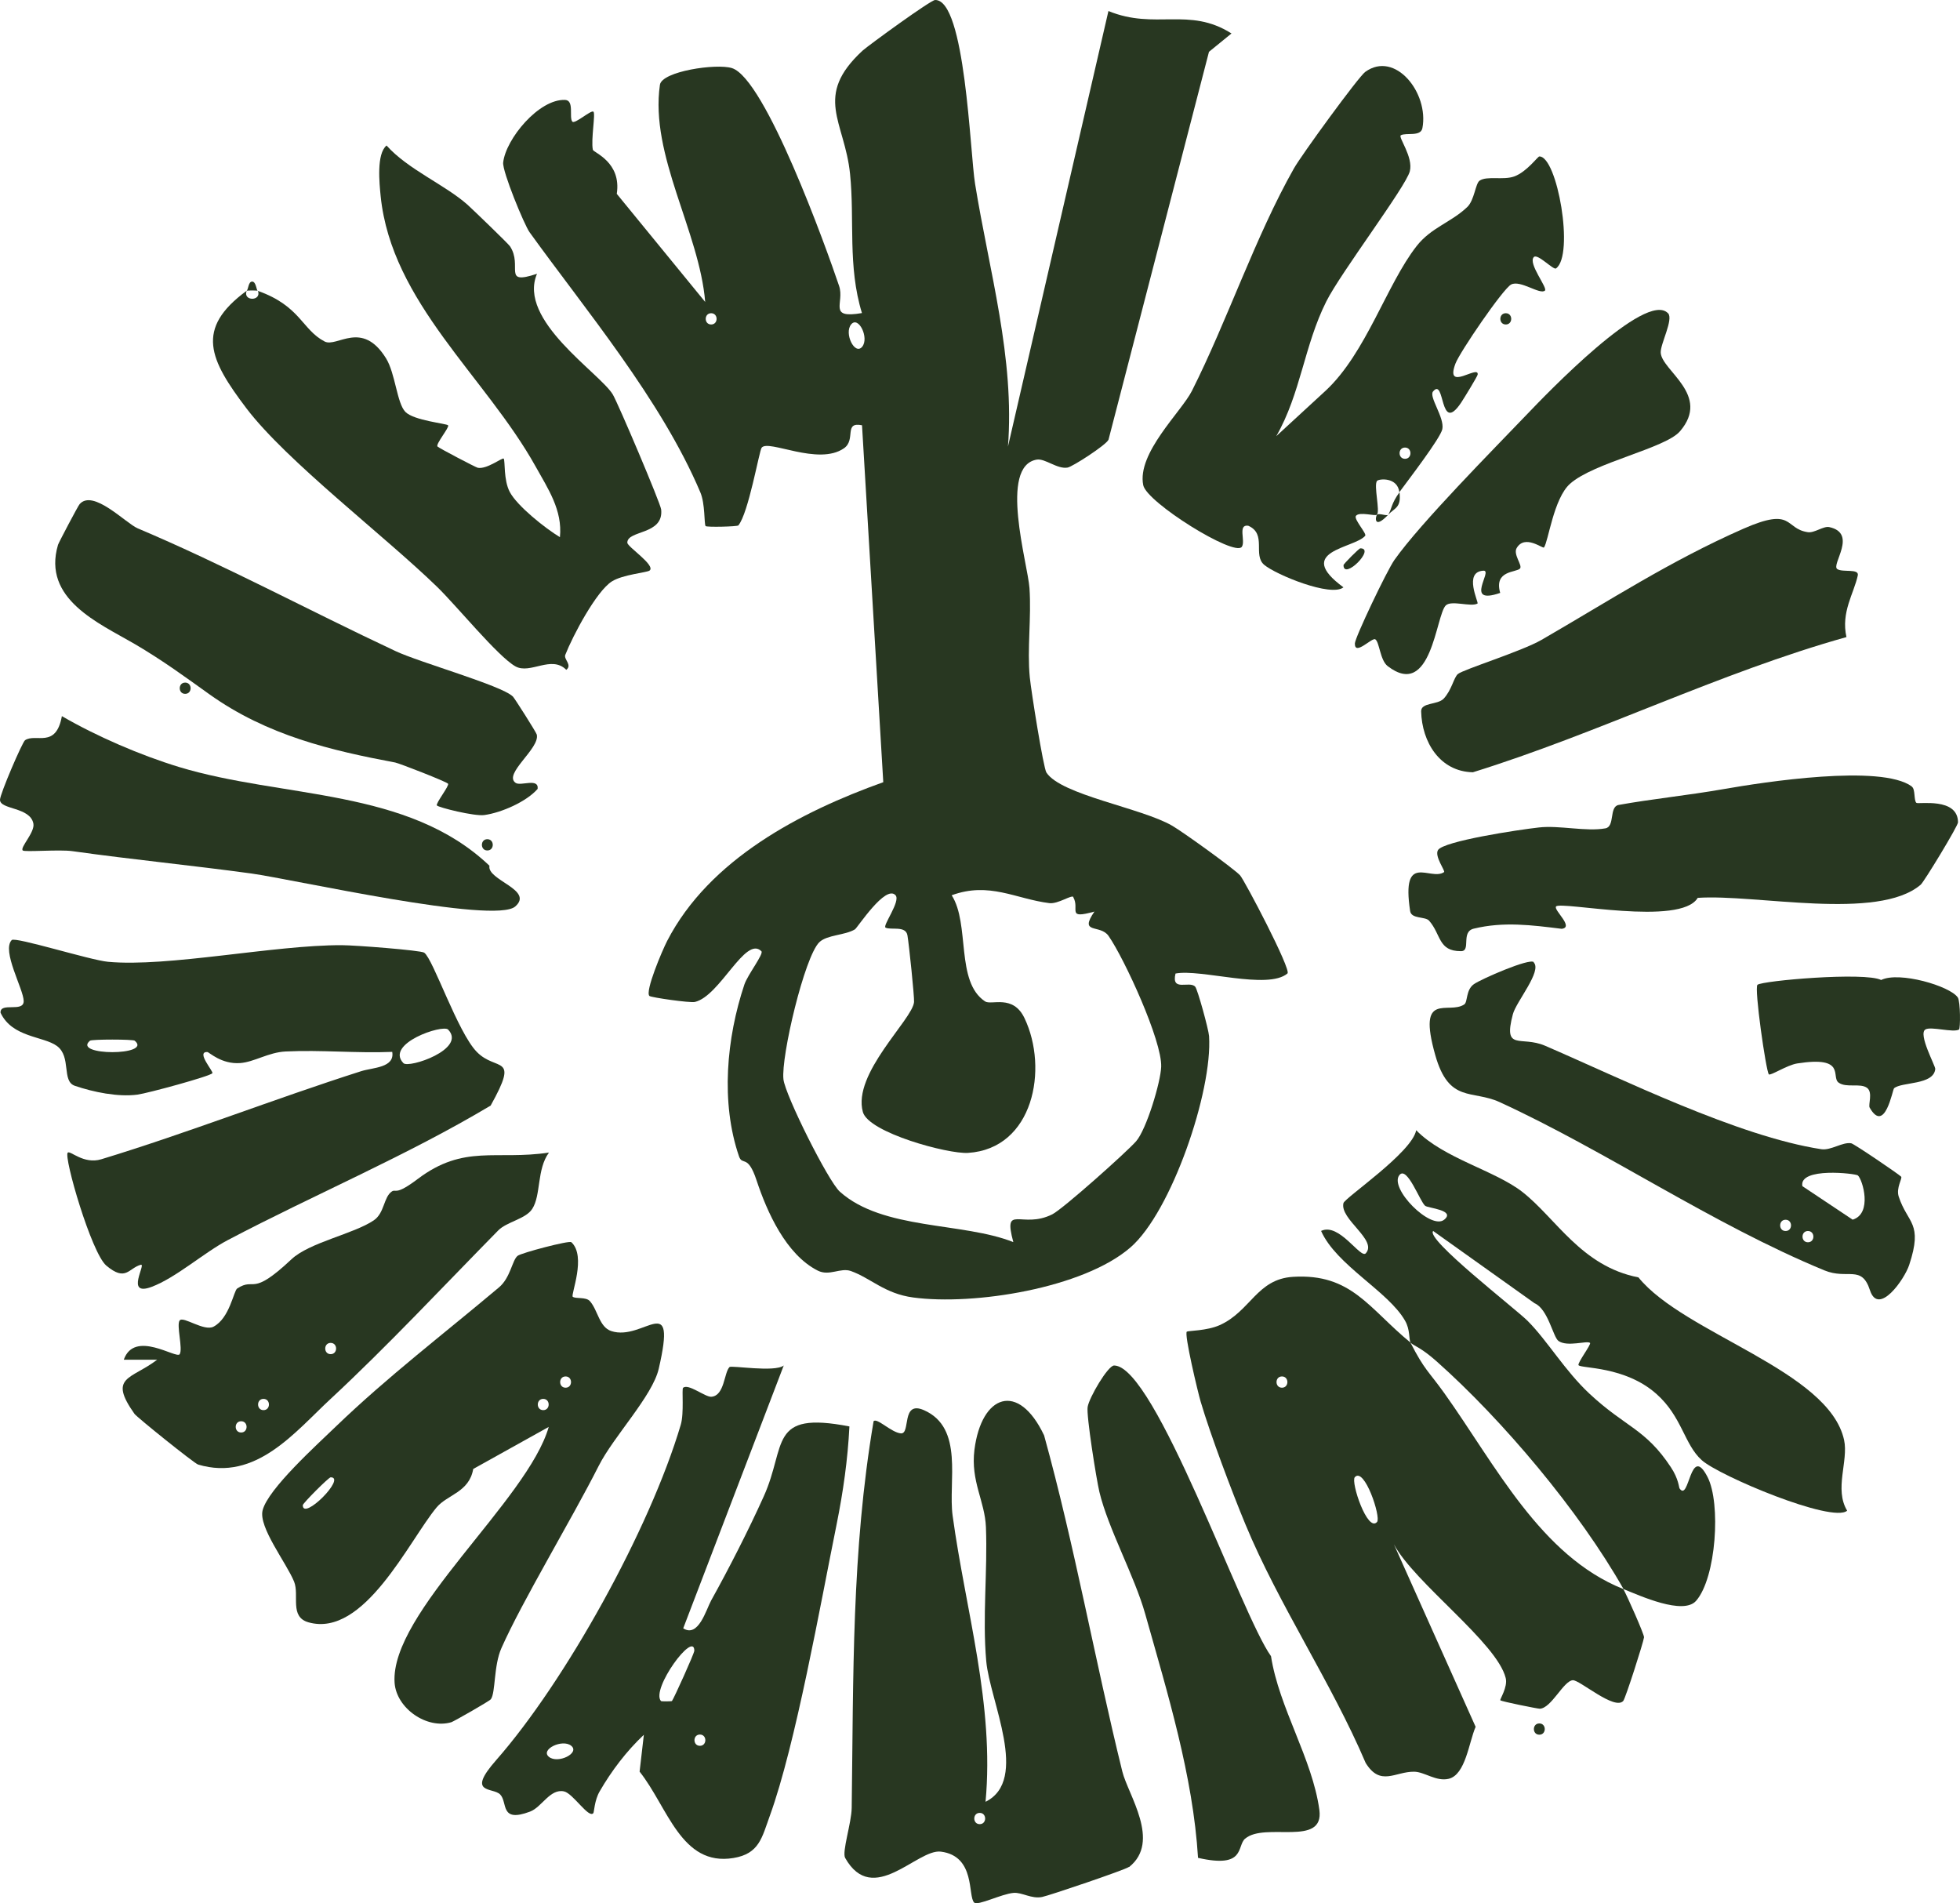
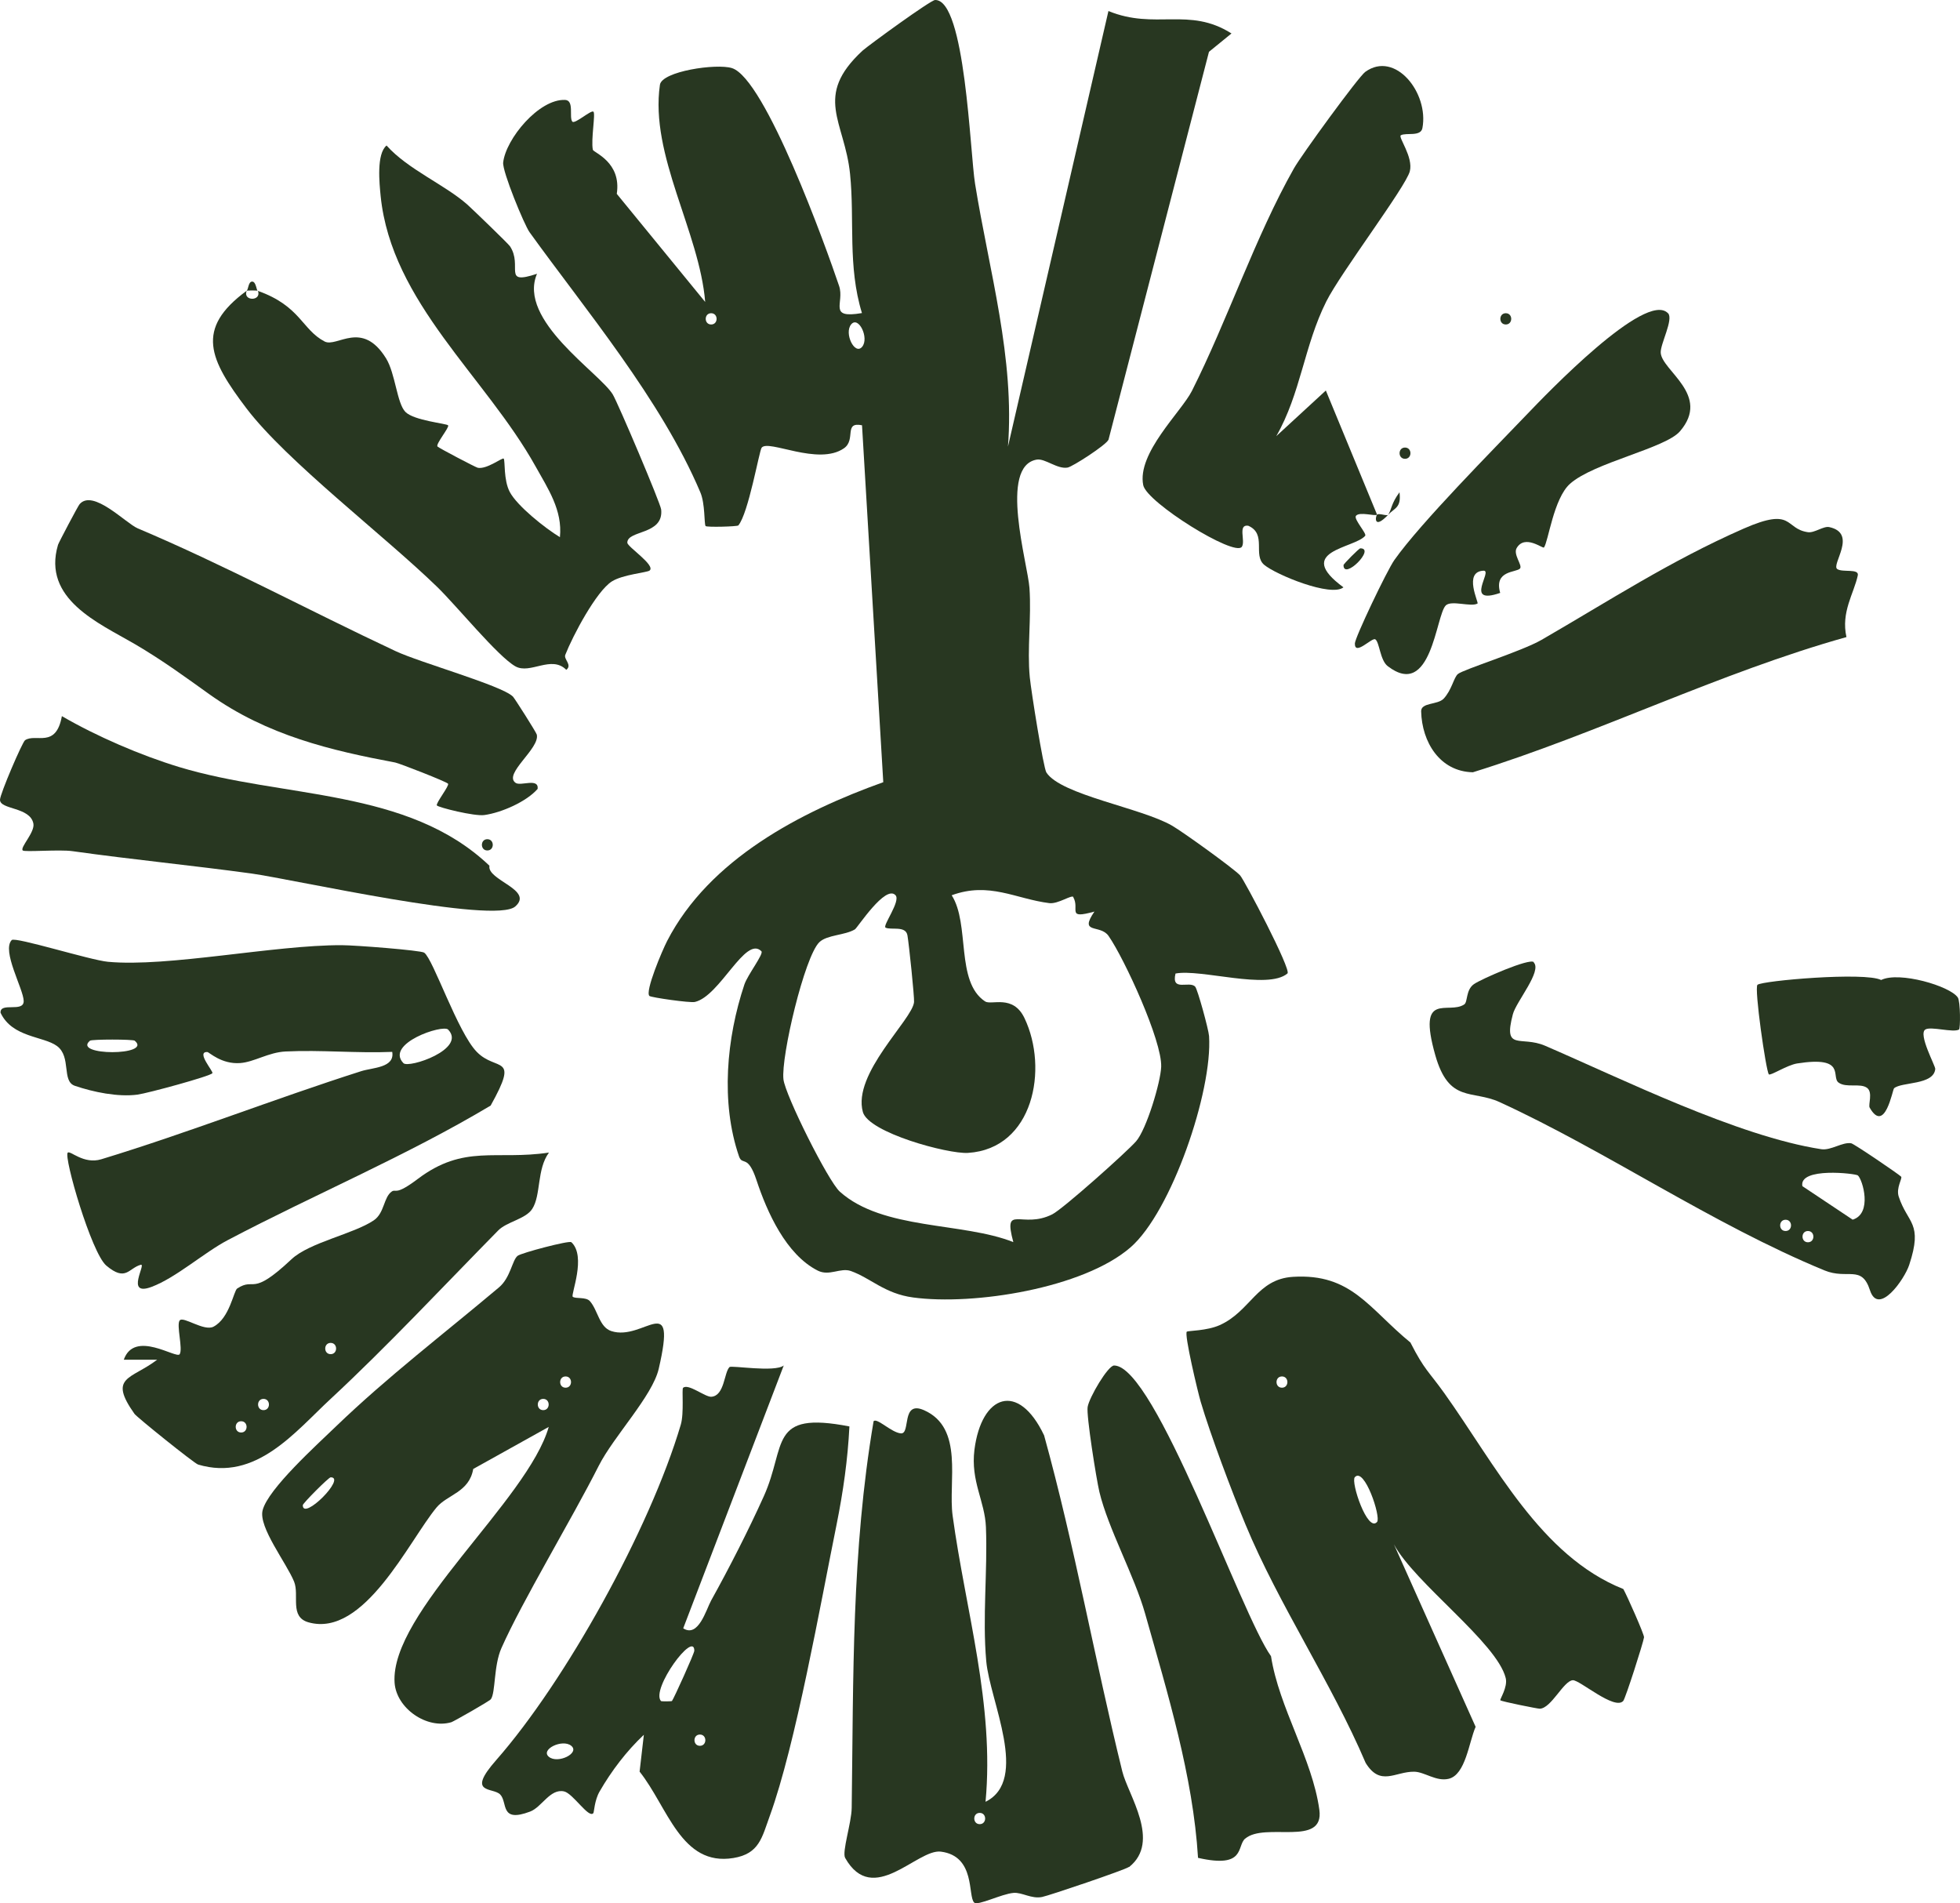
<svg xmlns="http://www.w3.org/2000/svg" id="b" data-name="Réteg 2" width="248.953" height="241.709" viewBox="0 0 248.953 241.709">
  <g id="c" data-name="Réteg 2">
    <g id="d" data-name="Réteg 1">
      <path d="M136.35,113.93c-.21-.35-1.93.9-3.06.77-4.27-.53-7.63-2.75-12.41-1,2.35,3.66.46,10.98,4.24,13.48.79.53,3.55-.94,5.01,2.13,3.06,6.41,1.15,16.58-7.18,17.11-2.54.16-12.61-2.56-13.35-5.19-1.36-4.88,6.31-11.75,6.5-13.97.05-.65-.64-7.32-.84-8.47-.22-1.27-2.1-.63-2.78-.98-.42-.22,1.95-3.36,1.27-4.11-1.27-1.41-4.85,4.15-5.16,4.33-1.27.77-3.53.68-4.52,1.63-1.88,1.82-4.88,14.53-4.56,17.41.22,2.01,5.68,12.94,7.16,14.27,5.46,4.91,15.62,3.85,22.04,6.41-1.35-4.98,1.09-1.59,4.95-3.53,1.35-.68,9.45-7.91,10.64-9.27,1.32-1.51,3.12-7.5,3.19-9.47.12-3.29-4.65-13.68-6.68-16.61-1.06-1.54-3.82-.15-1.8-3.1-3.64,1.01-1.81-.29-2.69-1.83h.01l.02-.01ZM109.51,44.04c.92-1.12-.47-3.97-1.4-2.84s.47,3.97,1.4,2.84ZM90.33,39.78c-.92,0-.92,1.43,0,1.43s.92-1.43,0-1.43ZM128,56.84L140.79,1.4c5.93,2.44,10.23-.58,15.63,2.85l-2.86,2.33-12.76,49.26c-.31.69-4.57,3.43-5.19,3.54-1.31.24-2.86-1.18-3.92-1.01-4.86.81-1.15,13.2-.93,16.31.26,3.8-.31,7.72.04,11.33.19,1.89,1.73,11.52,2.11,12.1,1.86,2.86,12.09,4.49,15.98,6.76,1.4.81,7.82,5.44,8.62,6.3.53.56,6.55,12.01,6.02,12.46-2.51,2.13-11.02-.61-14.22.01-.57,2.38,1.77.87,2.5,1.67.3.32,1.7,5.42,1.76,6.27.46,7.01-4.79,22.34-9.98,26.84-5.97,5.19-19.92,7.4-27.61,6.36-3.61-.48-5.4-2.47-7.91-3.36-1.32-.46-2.73.69-4.2-.05-4.04-2.04-6.45-7.46-7.78-11.48-1.11-3.36-1.79-1.8-2.22-3.02-2.36-6.86-1.59-15.05.68-21.84.42-1.24,2.49-3.9,2.16-4.22-2.02-2.05-5.25,5.7-8.45,6.44-.63.14-5.55-.57-5.77-.76-.6-.54,1.62-5.77,2.25-6.99,5.37-10.4,16.98-16.41,27.45-20.16l-2.7-45.33c-2.37-.48-.73,1.83-2.29,2.92-3.27,2.28-9.62-1.18-10.46-.07-.31.41-1.67,8.33-2.96,9.87-.13.15-4.04.25-4.16.08-.2-.3-.04-2.82-.67-4.29-4.98-11.77-14.69-23.3-21.69-33.03-.67-.93-3.47-7.72-3.35-8.85.33-2.99,4.54-8.09,7.86-7.95,1.21.05.48,2.2.92,2.75.3.38,2.36-1.49,2.68-1.26.3.22-.33,3.53-.07,4.84.08.36,3.66,1.55,3.04,5.6l11.23,13.73c-.73-8.92-7.05-18.65-5.75-27.58.25-1.72,7.18-2.74,9.15-2.12,4.24,1.35,11.94,22.71,13.61,27.67.72,2.16-1.49,4.19,2.9,3.44-1.83-5.98-.91-11.78-1.51-17.67-.68-6.7-4.71-9.83,1.59-15.66C110.42,5.68,118.21.01,118.77 0c3.84-.1,4.44,19.43,5.08,23.34,1.79,11.12,5.07,22.11,4.17,33.5h-.02Z" fill="#283721" />
      <path d="M174.91,193.29c.53-.61-1.62-7.06-2.83-5.68-.53.61,1.62,7.06,2.83,5.68ZM162.83,174.81c-.92,0-.92,1.43,0,1.43s.92-1.43,0-1.43ZM179.17,170.55c1.78,3.47,2.26,3.56,4.28,6.38,6.48,9.08,12.24,20.7,22.74,24.88.45.79,2.67,5.79,2.63,6.13-.08.65-2.36,7.77-2.64,8.08-1.1,1.24-5.55-2.69-6.41-2.63-1.18.08-2.72,3.56-4.19,3.62-.29,0-4.83-.91-5.01-1.07-.11-.1.97-1.67.68-2.83-1.11-4.49-11.58-12.07-14.2-16.98l10.38,23.18c-.86,1.97-1.27,6.08-3.42,6.6-1.59.38-3.08-.89-4.39-.9-2.41-.03-4.28,1.93-6.16-1.12-4.33-10.17-11.07-20.16-15.25-30.25-1.76-4.24-4.48-11.47-5.7-15.61-.35-1.17-2.13-8.64-1.76-8.91.18-.12,2.54-.1,4.16-.82,3.94-1.76,4.72-5.86,9.33-6.14,7.43-.45,9.61,4.01,14.94,8.37v.02h-.01Z" fill="#283721" />
-       <path d="M181.02,153.14c-.66-.53-2.28-5.08-3.26-3.92-1.39,1.66,3.98,7.07,5.68,5.68,1.48-1.22-2.04-1.46-2.42-1.76h0ZM179.17,170.55c-.24-.48-.04-1.66-.7-2.81-2.12-3.74-8.73-7.04-10.67-11.41,2.3-1.11,5.01,3.58,5.68,2.84,1.52-1.69-3.33-4.32-2.84-6.37.16-.67,8.72-6.43,9.24-9.26,3.51,3.59,9.98,5.1,13.49,7.84,4.28,3.35,7.49,9.44,14.74,10.85,5.79,7.16,24.19,11.81,26.12,20.65.58,2.67-1.28,6.23.39,8.98-1.89,1.62-16.26-4.43-18.46-6.41-2.25-2.01-2.5-5.53-5.78-8.43-4.01-3.55-9.55-3.2-9.88-3.64-.19-.24,1.66-2.67,1.46-2.83-.39-.33-2.85.55-4-.24-.69-.47-1.32-4.06-3.05-4.8l-12.87-9.17c-1.06.98,10.45,9.87,11.99,11.41,2.51,2.51,4.73,6.34,7.88,9.27,4.57,4.26,7.09,4.42,10.32,9.32.99,1.49,1.02,2.58,1.1,2.69,1.26,1.85,1.32-5.8,3.56-1.44,1.71,3.33,1.1,12.78-1.45,15.71-1.63,1.88-7.15-.65-9.22-1.48-5.64-9.96-15.38-21.49-23.74-28.92-1.94-1.72-2.72-1.89-3.28-2.34h-.02l-.01-.01Z" fill="#283721" />
      <path d="M124.44,230.24c-.92,0-.92,1.43,0,1.43s.92-1.43,0-1.43ZM143.38,237.11c-.46.36-10.11,3.63-11.02,3.81-1.36.27-2.54-.61-3.62-.52-1.54.13-4.54,1.67-5,1.23-.84-.8.22-5.91-4.24-6.47-3.01-.37-8.62,7.06-12.15.8-.43-.76.8-4.42.83-6.35.23-16.68-.03-32.57,2.78-49.11.42-.49,2.27,1.45,3.47,1.54,1.27.1,0-4.22,2.92-2.95,5.14,2.25,3.06,9.09,3.65,13.41,1.65,12.07,5.33,23.99,4.18,36.33,5.6-2.78.54-12.81.09-17.86-.5-5.59.18-11.39-.04-17.01-.13-3.33-1.96-5.82-1.46-9.84.89-7,5.57-8.74,8.85-1.82,3.89,14.07,6.44,28.51,9.93,42.67.72,2.95,4.95,8.9.87,12.14h-.01l-.03 0Z" fill="#283721" />
      <path d="M17.11,132.17c-.22-.19-5.46-.19-5.68,0-2.34,1.94,8.02,1.94,5.68,0ZM56.92,130.76c-.67-.7-8.06,1.78-5.68,4.26.67.7,8.06-1.78,5.68-4.26ZM53.89,121c1.13.8,4.24,10.1,6.66,12.58,2.52,2.6,5.48.18,1.77,6.83-10.77,6.43-22.28,11.24-33.38,17.08-3.03,1.59-6.57,4.78-9.7,5.95-3.41,1.27-.59-3.04-1.37-2.81-1.55.44-1.89,2.19-4.37.1-1.89-1.6-5.42-13.77-4.9-14.34.3-.33,2.01,1.52,4.26.84,11.01-3.35,21.98-7.67,33.02-11.19,1.48-.47,4.28-.42,3.94-2.45-4.49.19-9.06-.27-13.55-.05-2.18.11-3.98,1.34-5.76,1.47-2.38.18-3.95-1.39-4.17-1.4-1.49-.07.8,2.47.64,2.69-.3.39-8.2,2.54-9.52,2.72-2.49.33-5.63-.33-7.95-1.12-1.72-.58-.41-3.69-2.28-5.06-1.72-1.26-5.68-1.06-7.16-4.22-.09-1.4,2.96.02,2.94-1.49s-2.83-6.38-1.52-7.74c.44-.45,9.99,2.56,12.23,2.76,7.62.71,21.09-2.14,29.7-2.11,1.65,0,10.04.65,10.46.95h.02l-.01.01Z" fill="#283721" />
      <path d="M42,187.62c-.25,0-3.54,3.3-3.54,3.54-.01,2.05,5.59-3.56,3.54-3.54ZM69,177.66c-.92,0-.92,1.43,0,1.43s.92-1.43,0-1.43ZM71.84,174.81c-.92,0-.92,1.43,0,1.43s.92-1.43,0-1.43ZM72.56,157.75c1.97,1.79-.1,6.72.19,6.94.37.29,1.68-.01,2.18.56,1.02,1.16,1.18,3.3,2.72,3.8,4.11,1.34,8.38-5.39,6.02,4.79-.8,3.46-5.71,8.56-7.61,12.3-3.53,6.98-9.71,17.17-12.37,23.17-1,2.25-.73,5.64-1.34,6.49-.16.24-4.71,2.82-5.01,2.92-3.1.93-6.99-1.74-7.22-5.01-.6-8.9,16.92-23.18,19.58-32.49l-9.59,5.34c-.52,2.98-3.28,3.24-4.66,4.89-3.5,4.22-9.2,16.58-16.26,14.59-2.45-.69-1.14-3.42-1.83-5.16-.97-2.39-4.56-6.94-4-9.08.7-2.72,6.9-8.31,9.3-10.63,6.61-6.36,13.74-11.79,20.73-17.68,1.46-1.23,1.67-3.47,2.36-4,.49-.38,6.55-1.97,6.8-1.73h.01v-.01Z" fill="#283721" />
      <path d="M65.13,88.44c.21.2,2.98,4.56,3.05,4.85.43,1.77-4.32,5.02-2.68,6.14.65.44,2.95-.68,2.79.76-1.42,1.63-4.6,3.02-6.76,3.32-1.25.19-5.87-.97-6.04-1.22-.18-.25,1.62-2.52,1.42-2.76-.23-.27-6.18-2.59-6.71-2.69-8.04-1.51-16.26-3.41-23.65-8.7-2.87-2.05-5.86-4.26-9.49-6.38-4.49-2.62-11.73-5.68-9.69-12.57.09-.29,2.54-4.94,2.74-5.16,1.71-1.97,5.86,2.42,7.38,3.07,11.16,4.72,21.7,10.41,32.75,15.59,3.11,1.46,13.4,4.34,14.88,5.75h.01Z" fill="#283721" />
-       <path d="M242.84,99.91c.46.33.23,1.73.57,2.05.23.22,5.28-.75,5.29,2.48,0,.46-4.32,7.57-4.74,7.92-5.45,4.65-20.97,1.16-28.32,1.67-2.17,3.65-17.37.39-17.99,1.09-.38.43,2.35,2.65.71,2.84-3.8-.47-7.38-.94-11.17-.02-1.68.41-.3,2.86-1.62,2.86-2.92.01-2.5-2.11-4.05-3.87-.49-.56-2.26-.19-2.41-1.23-1.15-7.62,2.58-3.75,4.31-4.94.2-.13-1.25-2.01-.77-2.8.7-1.14,10.2-2.58,12.81-2.87,2.61-.3,5.99.56,8.46.11,1.23-.23.44-2.74,1.67-2.97,4.11-.75,8.75-1.21,13.32-2.01,5.14-.9,20-3.2,23.92-.34v.03l.01 0Z" fill="#283721" />
      <path d="M30.63,180.5c-.92,0-.92,1.43,0,1.43s.92-1.43,0-1.43ZM33.47,177.66c-.92,0-.92,1.43,0,1.43s.92-1.43,0-1.43ZM42,170.55c-.92,0-.92,1.43,0,1.43s.92-1.43,0-1.43ZM69.72,146.39c-1.55,2.11-.99,5.39-2.11,7.13-.83,1.31-3.24,1.63-4.34,2.76-6.99,7.11-14.07,14.69-21.24,21.35-4.55,4.21-9.51,10.57-16.87,8.37-.49-.15-7.79-6.02-8.08-6.44-3.37-4.76-.45-4.34,2.88-6.87h-4.24c1.36-3.86,6.69-.07,7.1-.7.44-.69-.44-3.7,0-4.29s3.09,1.43,4.3.79c2.05-1.07,2.56-4.55,3.01-4.85,2.33-1.51,1.67,1.2,6.89-3.71,2.28-2.14,7.91-3.22,10.45-4.94,1.38-.93,1.24-2.95,2.3-3.67.55-.37.39.6,3.29-1.59,5.9-4.45,9.92-2.34,16.66-3.35v.01Z" fill="#283721" />
      <path d="M233.36,72.27c.66.46,2.8-.1,2.61.81-.49,2.29-2.15,4.65-1.44,7.83-16.2,4.54-31.52,12.23-47.45,17.17-4.19-.09-6.47-3.82-6.57-7.73-.03-1.16,2.08-.81,2.85-1.61,1.04-1.1,1.29-2.7,1.82-3.14.69-.58,8.07-2.87,10.61-4.33,8.62-4.98,16.34-10.03,25.67-14.13,6.42-2.82,5.16.02,8.18.45.82.12,1.97-.8,2.7-.65,3.66.79.22,4.77,1.02,5.33h-0Z" fill="#283721" />
      <path d="M229.64,156.34c-.92,0-.92,1.43,0,1.43s.92-1.43,0-1.43ZM226.8,154.91c-.92,0-.92,1.43,0,1.43s.92-1.43,0-1.43ZM235.98,149.28c-.27-.24-7.5-1.09-7.05,1.36l6.39,4.26c2.54-.78,1.27-5.08.66-5.62ZM194.8,122.22c1.11,1.1-2.22,4.98-2.64,6.59-1.27,4.78,1.02,2.68,4.09,4,9.76,4.21,24.48,11.51,35.08,13.14,1.23.19,2.71-.95,3.81-.75.37.07,6.09,3.96,6.34,4.24.18.21-.67,1.43-.31,2.53,1.13,3.46,3.12,3.27,1.33,8.68-.6,1.83-3.9,6.53-4.98,3.22-1.07-3.3-2.82-1.31-5.79-2.53-14.26-5.88-27.61-15.1-41.23-21.36-3.52-1.62-6.46.18-8.2-5.99-2.34-8.26,1.69-5.07,3.69-6.43.45-.31.18-1.84,1.22-2.57.92-.65,7.06-3.33,7.61-2.8l-.02.03Z" fill="#283721" />
      <path d="M158.16,233.5c-1.11.95.11,3.84-5.99,2.45-.63-10.39-3.88-20.95-6.71-30.98-1.35-4.8-4.71-10.85-5.82-15.5-.38-1.6-1.68-9.75-1.49-10.79.2-1.21,2.58-5.26,3.36-5.26,5.22.03,16.15,31.67,19.93,36.92,1.02,6.57,5.25,13.01,6.14,19.51.66,4.79-6.91,1.51-9.42,3.66h.01l-.01-.01Z" fill="#283721" />
      <path d="M62.17,109.94c-.37,1.85,5.69,3.05,3.28,5.18-2.61,2.31-28.2-3.44-33.49-4.18-7.51-1.03-15.15-1.77-22.75-2.84-1.67-.24-6.07.14-6.32-.09-.39-.37,1.57-2.31,1.35-3.42C3.82,102.46-.01,102.85 0,101.57c0-.73,2.84-7.33,3.18-7.56,1.36-.92,3.93,1.11,4.68-3.06,4.42,2.57,10.01,4.98,14.88,6.46,13.29,4.03,29.03,2.64,39.42,12.53h.01Z" fill="#283721" />
      <path d="M248.67,126.67c.35.53.34,3.98.16,4.08-.73.44-3.59-.44-4.28,0-.94.59,1.29,4.62,1.26,5.01-.19,2.07-4.27,1.62-5.23,2.45-.2.18-1.16,5.86-3.1,2.46-.21-.36.43-1.92-.32-2.5-.87-.66-2.64.04-3.63-.68-.99-.72,1.04-3.42-5.26-2.43-1.31.21-3.41,1.61-3.6,1.38-.36-.44-1.88-11-1.44-11.37.6-.52,13.61-1.66,15.71-.61,2.27-1.13,8.75.76,9.73,2.22h0l0-.01Z" fill="#283721" />
      <path d="M174.91,65.36c.22-.23,1.28.23,1.43,0-1.89,1.99-1.65.23-1.43,0Z" fill="#283721" />
      <path d="M176.33,65.36c.47-.77.36-1.38,1.43-2.84.24,1.96-.58,1.96-1.43,2.84Z" fill="#283721" />
-       <path d="M178.46,56.84c-.92,0-.92,1.43,0,1.43s.92-1.43,0-1.43ZM174.91,65.36c-.24.24-2.22-.42-2.68.15-.33.41,1.41,2.26,1.17,2.54-1.38,1.61-9.1,1.89-2.76,6.54-1.57,1.28-8.57-1.6-10.06-2.85-1.49-1.25.37-3.92-2.03-4.97-1.38-.21-.31,1.96-.82,2.68-.94,1.29-12.07-5.63-12.52-7.83-.82-4.08,4.84-9.32,6.18-11.97,4.48-8.88,8.06-19.61,12.96-28.26.95-1.69,8.2-11.64,9.06-12.26,3.8-2.75,8.11,2.68,7.26,7.14-.22,1.13-2.09.54-2.74.91-.38.22,1.61,2.75,1.14,4.58-.53,2-8.79,12.89-10.61,16.53-2.81,5.6-3.24,11.68-6.35,17.1l6.29-5.79c5.13-4.79,7.73-13.48,11.52-18.33,1.84-2.37,4.4-3.02,6.45-4.98.92-.89,1.03-2.99,1.57-3.35.93-.63,3.01-.03,4.39-.53,1.6-.58,2.98-2.53,3.19-2.54,2.28-.05,4.48,12.53,2.12,14.22-.34.24-2.35-1.94-2.82-1.44-.77.81,1.8,3.92,1.41,4.26-.64.56-3.13-1.4-4.3-.77-1.05.57-6.52,8.59-7.06,10.03-1.4,3.7,2.98.07,2.82,1.4-.02.21-1.67,2.91-2.11,3.58-2.78,4.14-2-3.32-3.56-1.43-.56.67,1.48,3.32,1.18,4.78-.23,1.14-4.31,6.44-5.46,8.01-.24-1.96-2.62-1.71-2.84-1.43-.43.57.41,3.85,0,4.27h.01l0.0.01Z" fill="#283721" />
+       <path d="M178.46,56.84c-.92,0-.92,1.43,0,1.43s.92-1.43,0-1.43ZM174.91,65.36c-.24.24-2.22-.42-2.68.15-.33.41,1.41,2.26,1.17,2.54-1.38,1.61-9.1,1.89-2.76,6.54-1.57,1.28-8.57-1.6-10.06-2.85-1.49-1.25.37-3.92-2.03-4.97-1.38-.21-.31,1.96-.82,2.68-.94,1.29-12.07-5.63-12.52-7.83-.82-4.08,4.84-9.32,6.18-11.97,4.48-8.88,8.06-19.61,12.96-28.26.95-1.69,8.2-11.64,9.06-12.26,3.8-2.75,8.11,2.68,7.26,7.14-.22,1.13-2.09.54-2.74.91-.38.22,1.61,2.75,1.14,4.58-.53,2-8.79,12.89-10.61,16.53-2.81,5.6-3.24,11.68-6.35,17.1l6.29-5.79h.01l0.0.01Z" fill="#283721" />
      <path d="M32.75,36.94c5.43,1.93,5.59,4.92,8.48,6.43,1.57.81,4.75-2.81,7.81,2.15,1.18,1.92,1.37,5.68,2.45,6.79s5.28,1.48,5.43,1.71c.18.26-1.62,2.4-1.35,2.69.21.21,4.84,2.64,5.12,2.7,1.17.22,3.15-1.36,3.29-1.16.2.26-.04,2.7.77,4.23.93,1.77,4.49,4.61,6.37,5.74.35-3.43-1.54-6.19-3.09-8.98-6.37-11.43-18.3-20.81-19.68-34.33-.16-1.63-.55-5.36.75-6.43,2.71,3.04,7.4,4.97,10.27,7.51.7.63,5.19,4.96,5.41,5.29,1.67,2.54-1.07,4.99,3.43,3.49-2.52,5.9,7.95,12.57,9.62,15.32.66,1.09,6.07,13.83,6.15,14.62.34,3.26-4.3,2.59-4.3,4.21,0,.53,3.64,2.88,2.83,3.54-.33.26-3.4.5-4.79,1.38-1.97,1.24-4.96,6.88-5.92,9.33-.22.57.92,1.28.13,1.9-1.9-1.91-4.58.61-6.46-.44-2.23-1.25-7.48-7.7-9.93-10.08-6.66-6.48-19.13-15.97-24.23-22.68-4.69-6.19-6.59-10.1.02-14.94-.52,1.35,1.94,1.35,1.43,0h0l-.01.01Z" fill="#283721" />
      <path d="M32.75,36.94c-.02-.07-1.39-.07-1.43,0,.24-.18.21-1.18.71-1.18s.54,1.13.71,1.18h.01Z" fill="#283721" />
      <path d="M191.26,39.78c.92,0,.92,1.43,0,1.43s-.92-1.43,0-1.43Z" fill="#283721" />
      <path d="M172.78,69.64c2-.02-2.14,4.11-2.13,2.13,0-.15,1.97-2.13,2.13-2.13Z" fill="#283721" />
      <path d="M211.87,39.78c.73.77-1,3.93-.93,5.02.14,2.29,6.42,5.36,2.44,9.98-1.86,2.16-10.95,3.97-13.96,6.66-2.09,1.86-2.76,7.37-3.31,8.09-.14.19-2.43-1.71-3.47.08-.47.81.77,2.19.43,2.59-.45.53-3.35.2-2.52,3.1-4.68,1.62-.87-2.88-2.12-2.82-2.6.12-.57,4.07-.76,4.17-.83.48-3.31-.46-4.03.24-1.27,1.24-1.8,12.01-7.38,7.71-.97-.75-1.04-3.04-1.57-3.4-.41-.29-2.62,2.16-2.6.53,0-.73,4.07-9.26,5.02-10.61,3.35-4.74,12.58-14.04,16.92-18.58,2.3-2.4,15.02-15.69,17.83-12.76h0l.01 0Z" fill="#283721" />
-       <path d="M23.52,86.69c.92,0,.92,1.43,0,1.43s-.92-1.43,0-1.43Z" fill="#283721" />
      <path d="M61.9,106.58c.92,0,.92,1.43,0,1.43s-.92-1.43,0-1.43Z" fill="#283721" />
      <path d="M72.56,221.72c-1.12-.92-3.97.47-2.84,1.4,1.13.93,3.97-.47,2.84-1.4ZM88.9,220.29c-.92,0-.92,1.43,0,1.43s.92-1.43,0-1.43ZM85.35,216.03c.22-.27,2.84-6.04,2.84-6.39-.01-2.62-5.54,4.87-4.24,6.39.05.07,1.36.05,1.4,0ZM99.56,173.39l-12.78,33.41c1.93,1.23,2.91-2.37,3.55-3.54,2.26-4.06,4.77-8.98,6.68-13.22,2.93-6.49.53-10.89,10.88-8.88-.21,4.21-.79,8.28-1.63,12.46-2.04,10.06-5.21,28-8.48,36.99-1,2.75-1.33,4.82-4.62,5.36-6.65,1.1-8.34-6.48-11.92-10.97l.54-4.68c-2.2,2.07-4.11,4.58-5.62,7.2-.65,1.12-.7,2.63-.79,2.74-.57.76-2.59-2.51-3.73-2.75-1.77-.38-2.82,2-4.3,2.56-3.9,1.48-2.82-1.16-3.81-2.17-.93-.95-4.37.02-.5-4.37,8.76-9.97,19.5-29.28,23.44-42.59.44-1.48.11-4.53.29-4.68.65-.61,2.83,1.21,3.61,1.13,1.67-.15,1.59-3.07,2.29-3.77.24-.24,5.74.7,6.89-.2h.01v-.03Z" fill="#283721" />
-       <path d="M195.52,218.88c.92,0,.92,1.43,0,1.43s-.92-1.43,0-1.43Z" fill="#283721" />
    </g>
  </g>
</svg>